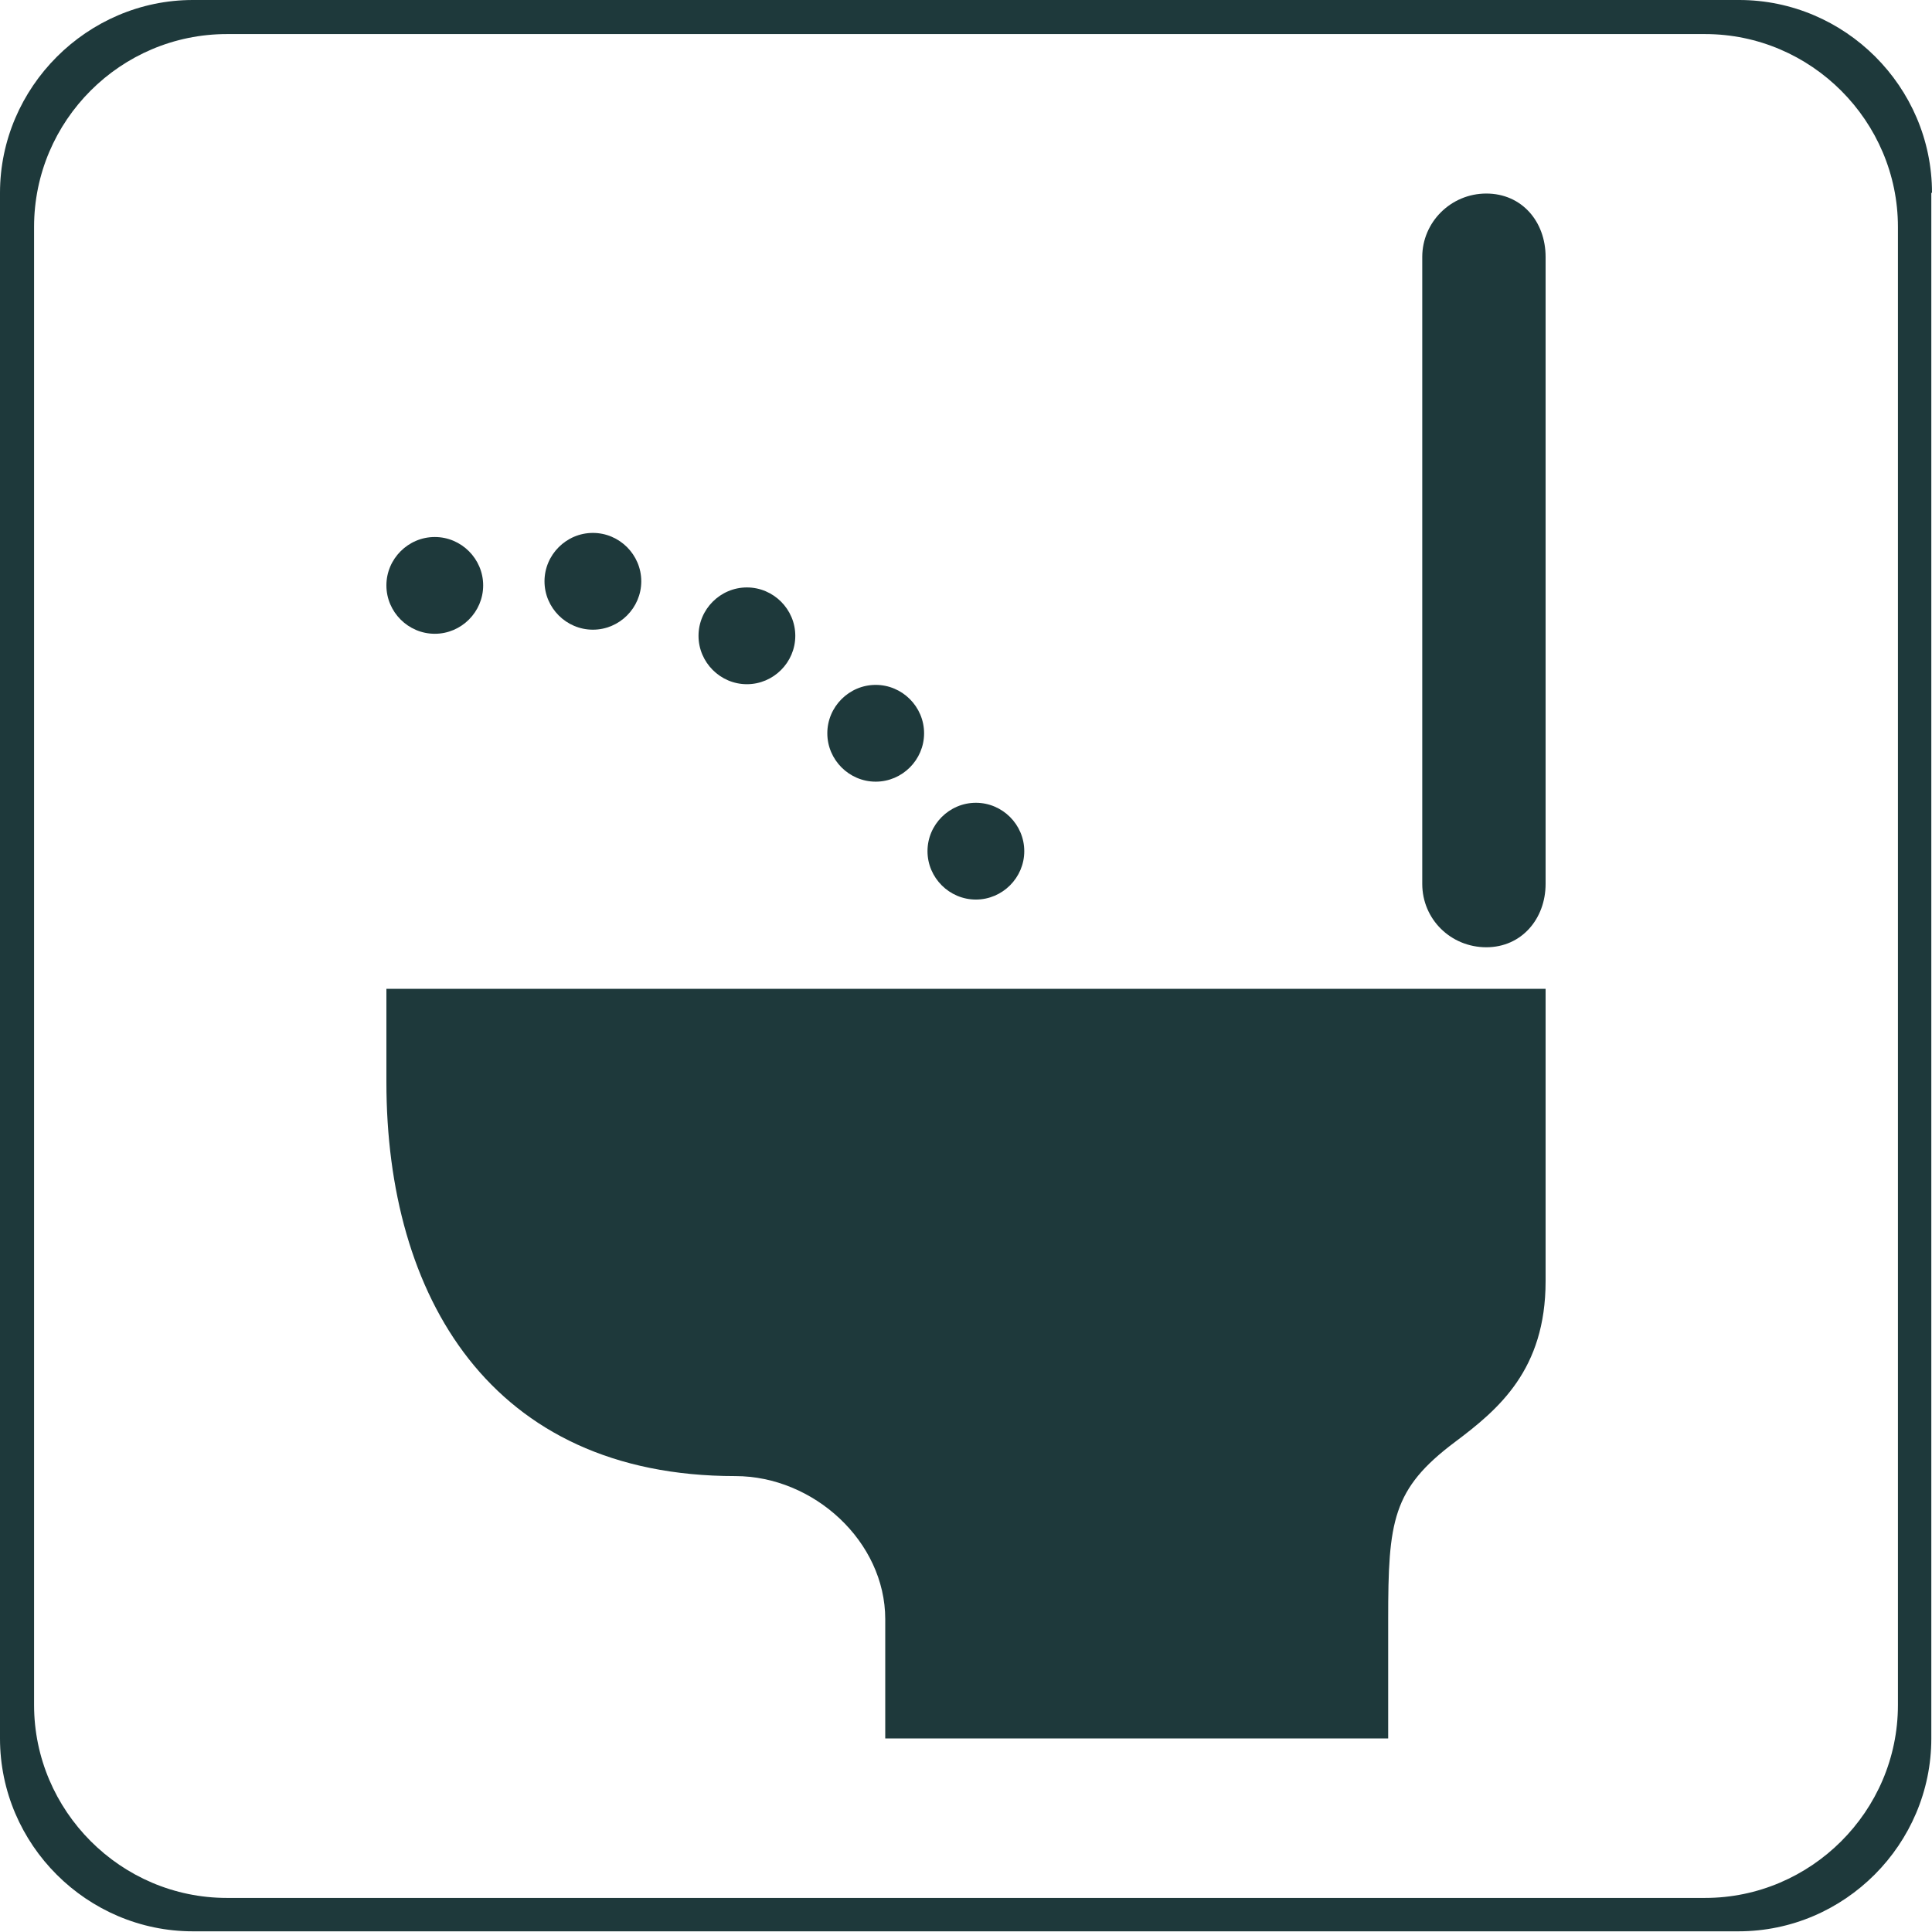
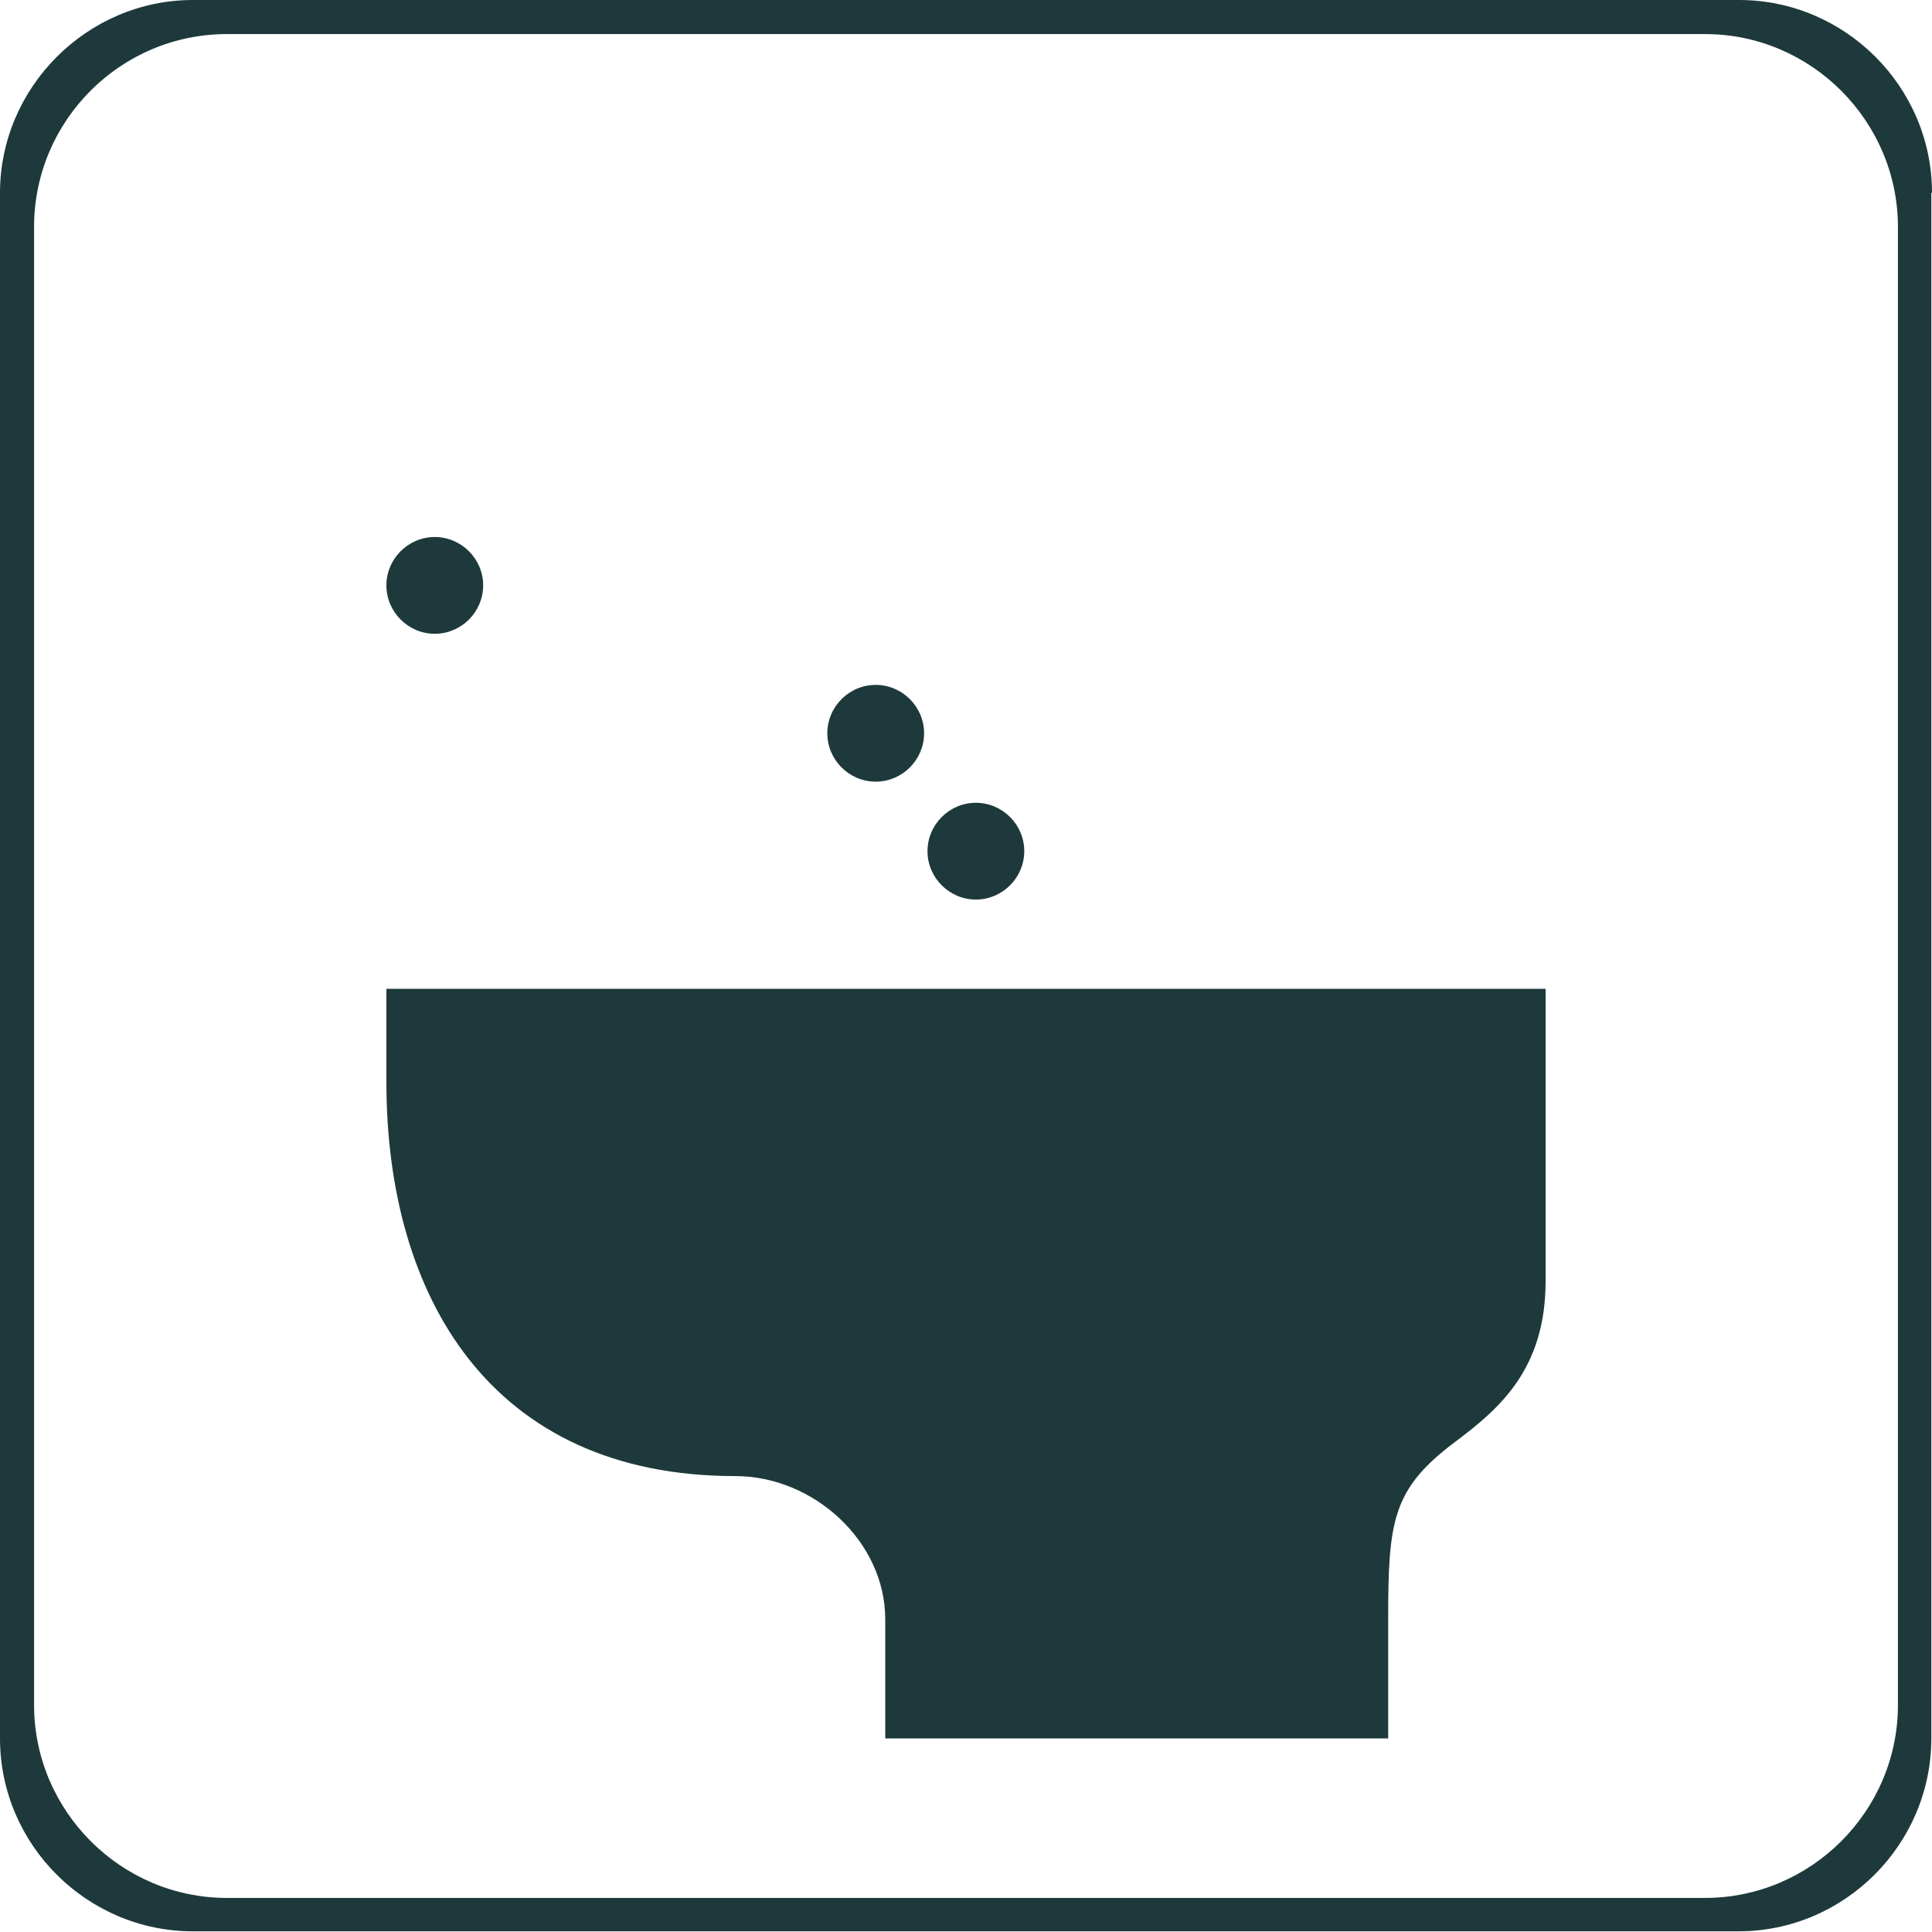
<svg xmlns="http://www.w3.org/2000/svg" id="_レイヤー_2" data-name="レイヤー 2" viewBox="0 0 28.35 28.35">
  <defs>
    <style>
      .cls-1 {
        fill: #1e393b;
      }
    </style>
  </defs>
  <g id="_レイヤー_1-2" data-name="レイヤー 1">
    <g>
      <path class="cls-1" d="M27.85,25.02c0,1.56-1.28,2.83-2.83,2.83H3.33c-1.56,0-2.83-1.28-2.83-2.83V3.33C.5,1.77,1.77.5,3.33.5h21.69c1.56,0,2.83,1.28,2.83,2.83v21.69ZM28.35,2.83c0-1.56-1.28-2.83-2.83-2.83H2.83C1.28,0,0,1.28,0,2.83v22.68c0,1.56,1.28,2.83,2.83,2.83h22.68c1.56,0,2.83-1.28,2.83-2.83V2.83Z" />
      <g>
-         <path class="cls-1" d="M22.68,3.77c0-.52-.35-.93-.87-.93h0c-.52,0-.94.42-.94.93v9.2c0,.52.42.93.94.93h0c.52,0,.87-.42.87-.93V3.77Z" />
        <path class="cls-1" d="M22.68,14.51H5.67v1.37c0,3.13,1.52,5.78,5.12,5.78,1.15,0,2.2.96,2.2,2.1v1.75h7.38v-1.75c0-1.44.06-1.91.98-2.6.64-.48,1.33-1.06,1.33-2.36v-4.29Z" />
        <path class="cls-1" d="M7.09,8.59c0,.39-.32.71-.71.71s-.71-.32-.71-.71.32-.71.71-.71.71.32.71.71Z" />
-         <path class="cls-1" d="M9.41,8.53c0,.39-.32.71-.71.71s-.71-.32-.71-.71.32-.71.71-.71.71.32.71.71Z" />
-         <path class="cls-1" d="M11.67,9.33c0,.39-.32.71-.71.71s-.71-.32-.71-.71.32-.71.71-.71.71.32.71.71Z" />
        <path class="cls-1" d="M13.56,10.76c0,.39-.32.71-.71.71s-.71-.32-.71-.71.32-.71.71-.71.71.32.71.71Z" />
        <path class="cls-1" d="M15.03,12.49c0,.39-.32.71-.71.71s-.71-.32-.71-.71.32-.71.71-.71.71.32.71.71Z" />
      </g>
    </g>
  </g>
</svg>